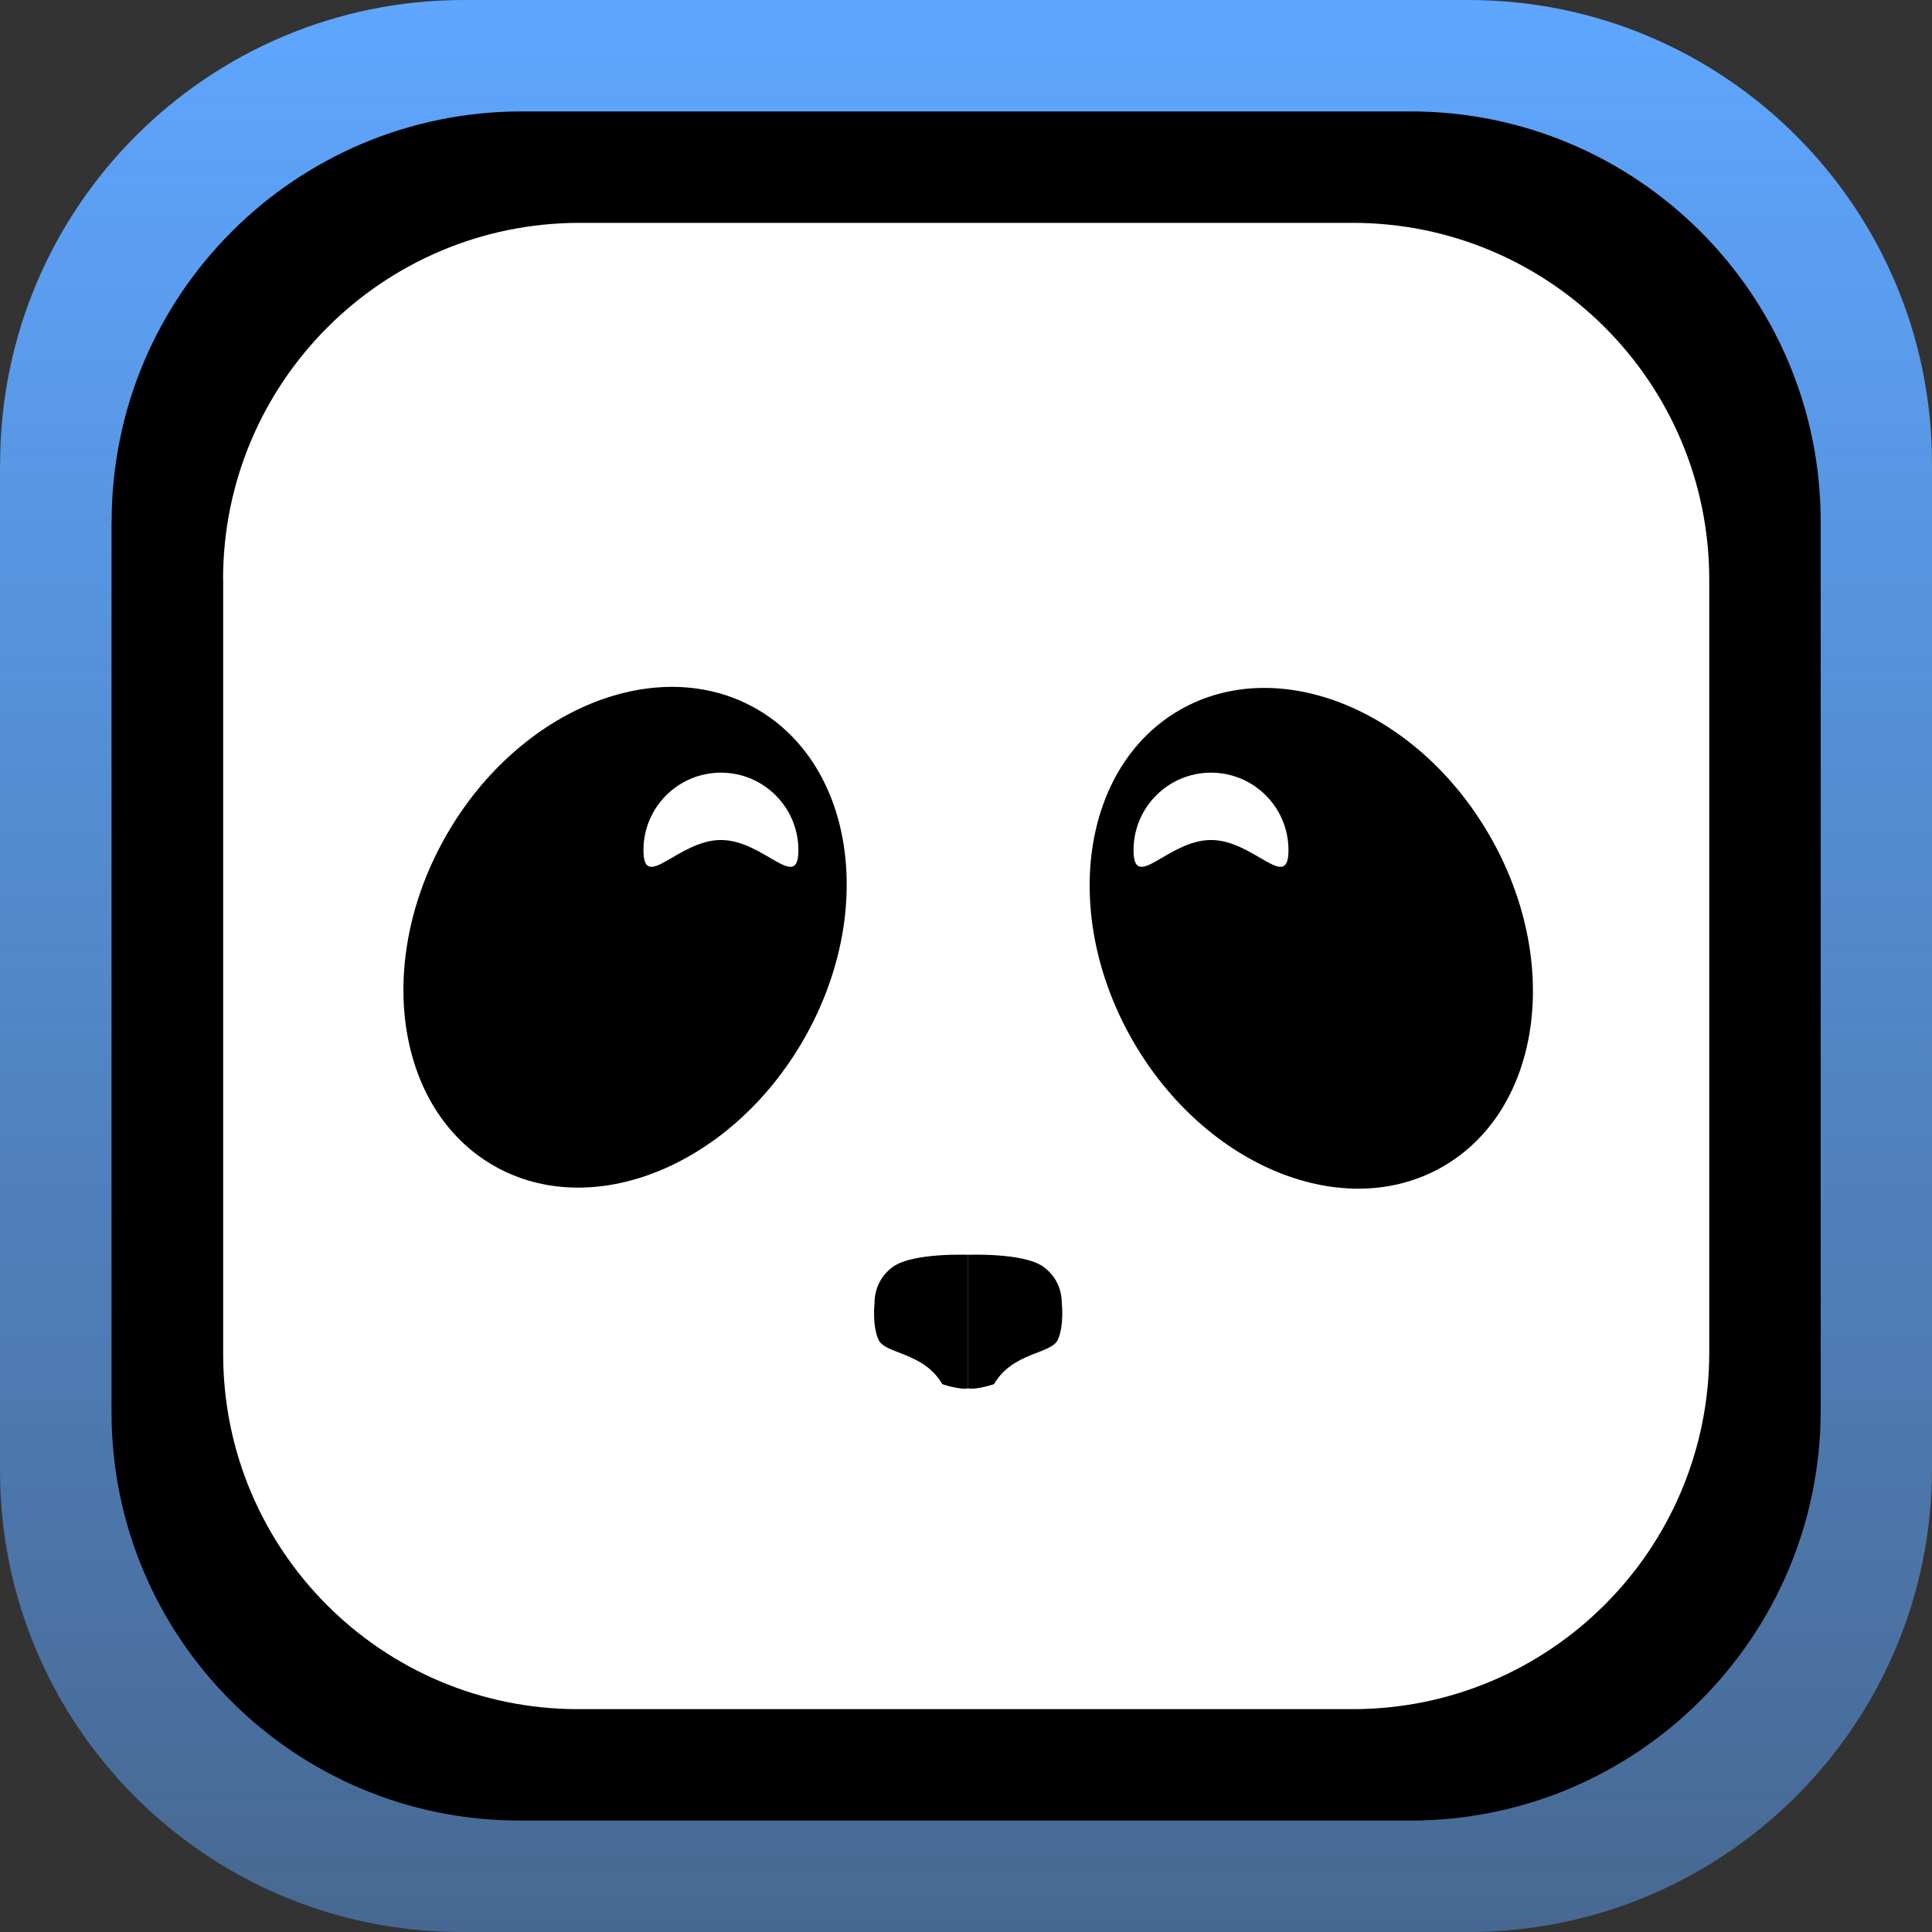
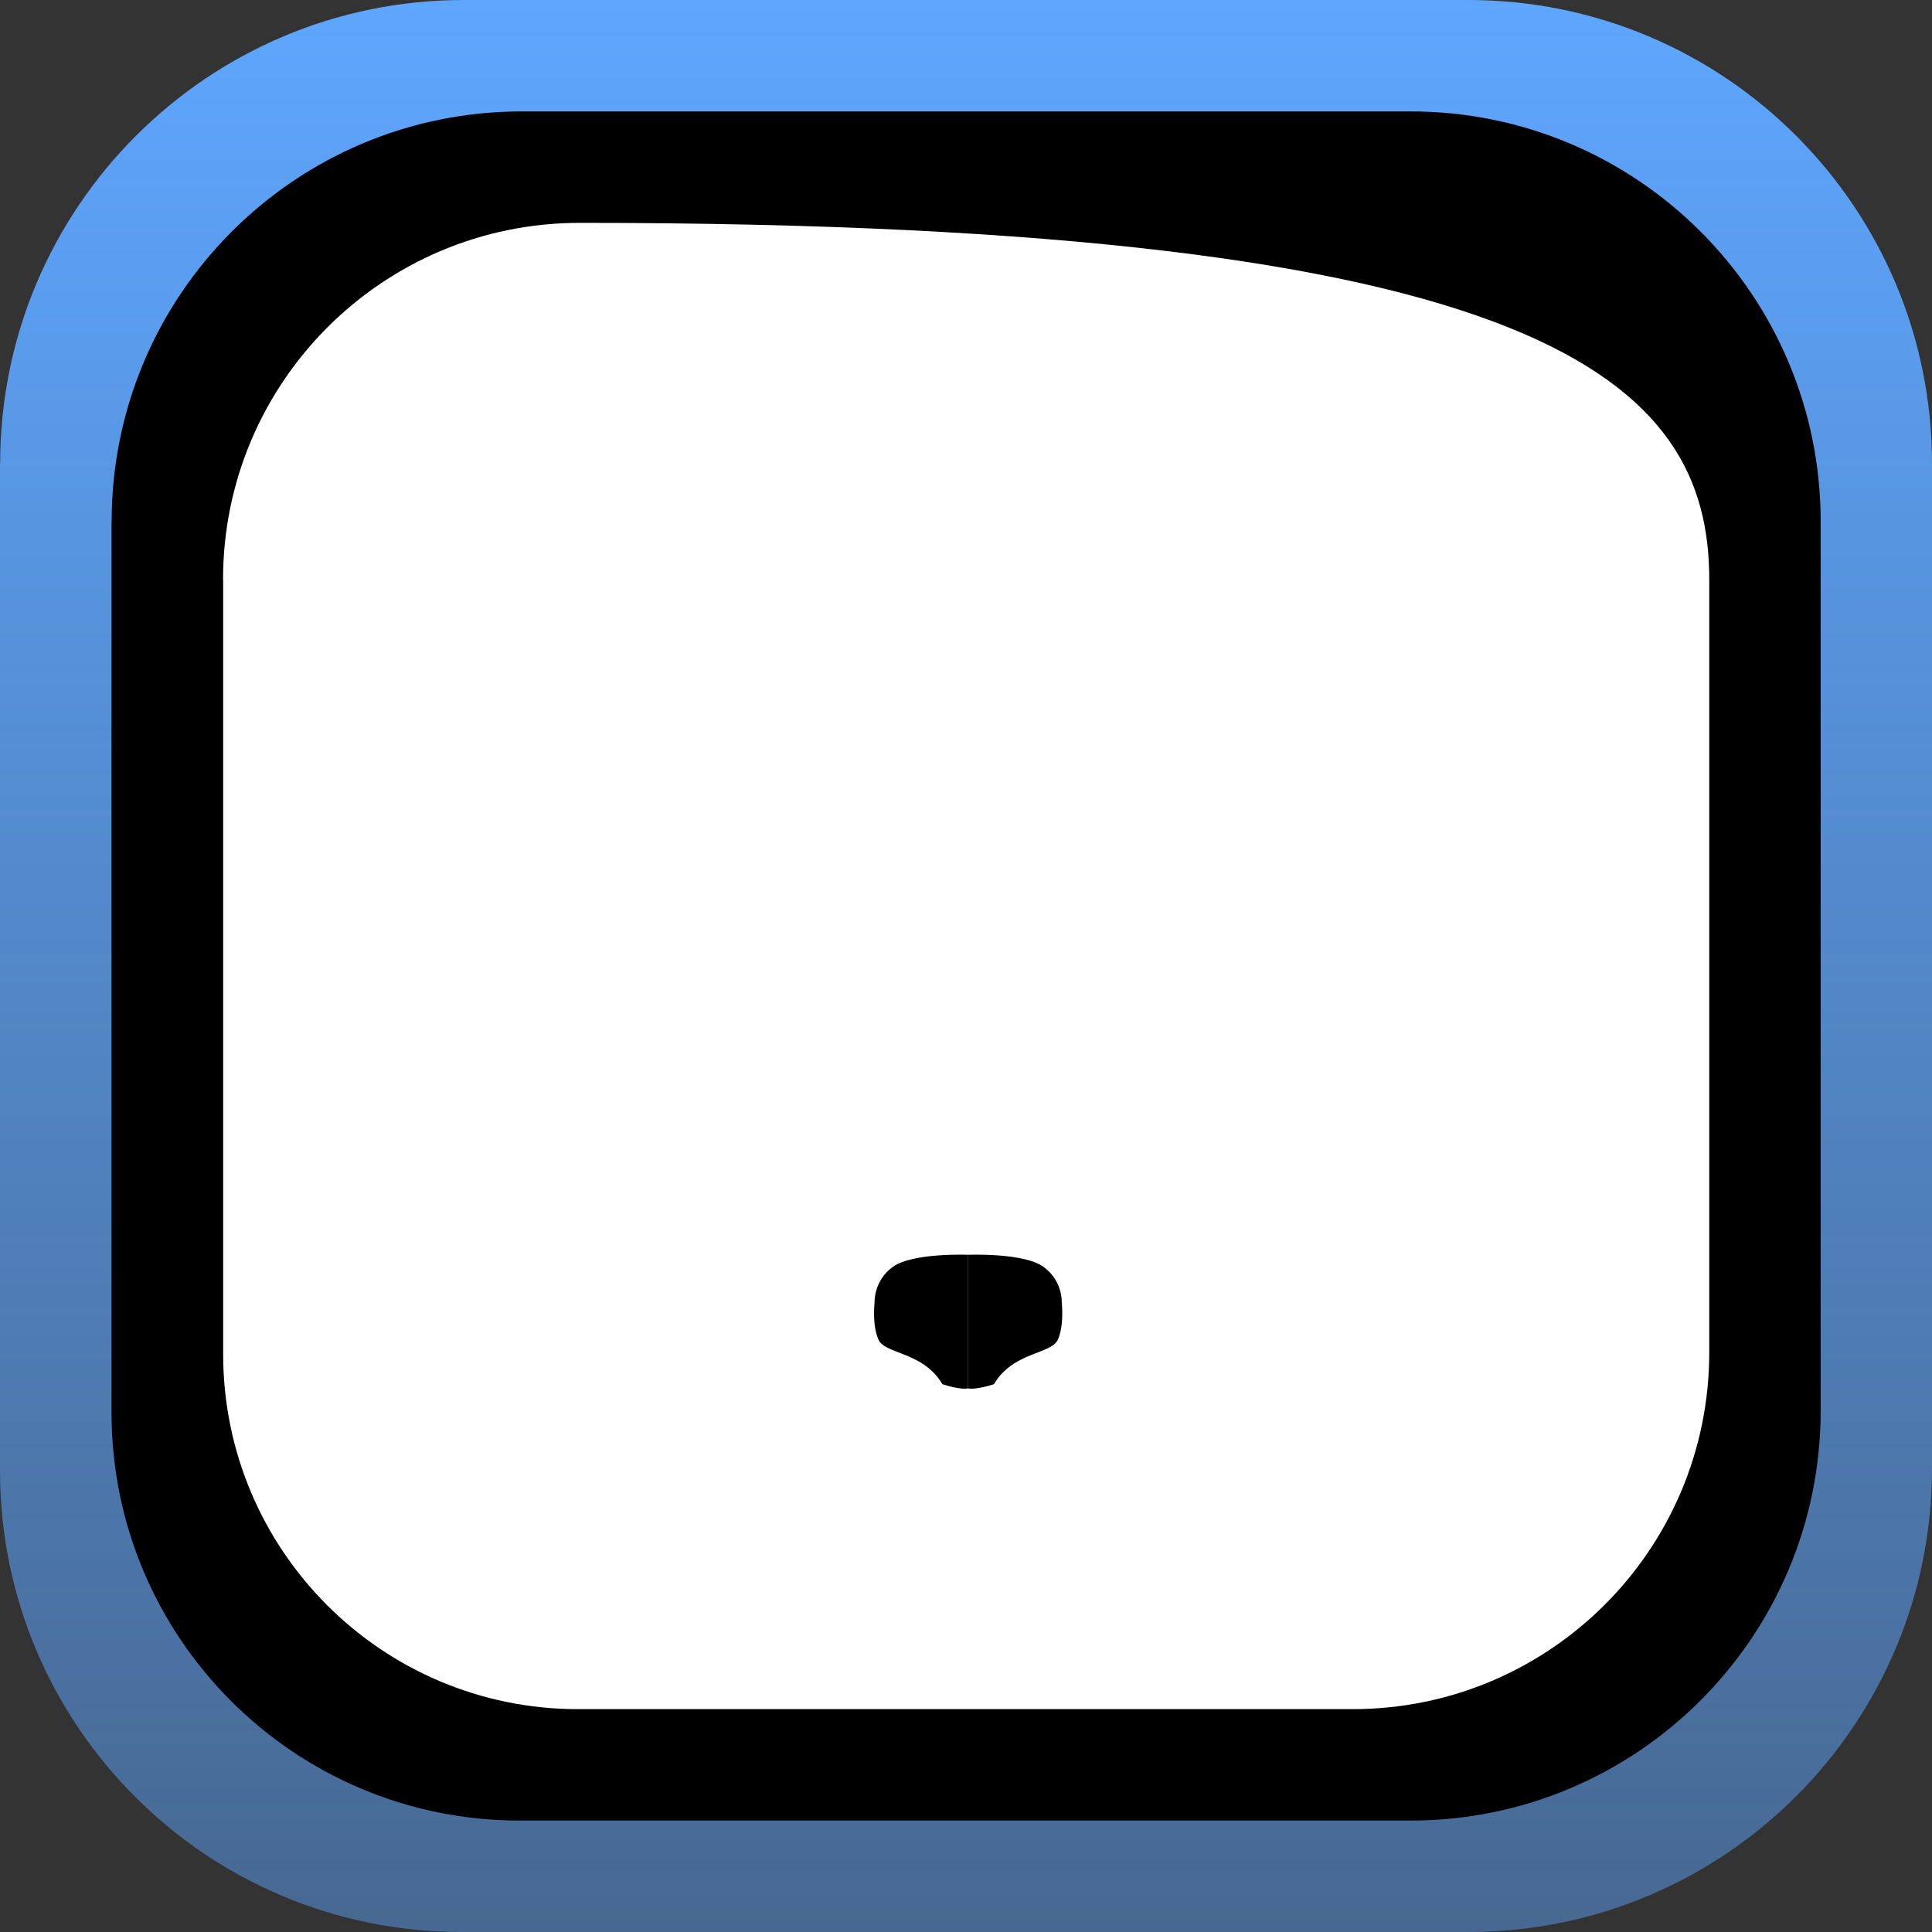
<svg xmlns="http://www.w3.org/2000/svg" width="115" height="115" viewBox="0 0 115 115" fill="none">
  <rect x="0" y="0" width="115" height="115" fill="#333333" stroke="none" />
  <path d="M0.008 27.599C0.008 12.352 12.367 0 27.605 0H87.403C102.649 0 115 12.36 115 27.599V87.401C115 102.648 102.641 115 87.403 115H27.465C12.297 115 0 102.703 0 87.534V27.591L0.008 27.599Z" fill="url(#paint0_linear_2403_134177)" />
  <path d="M6.646 31.048C6.646 17.564 17.577 6.632 31.06 6.632H83.96C97.443 6.632 108.374 17.564 108.374 31.048V83.952C108.374 97.435 97.443 108.367 83.96 108.367H30.935C17.515 108.367 6.638 97.49 6.638 84.069V31.04L6.646 31.048Z" fill="black" />
-   <path d="M13.277 34.497C13.277 22.769 22.78 13.265 34.507 13.265H80.51C92.237 13.265 101.741 22.769 101.741 34.497V80.503C101.741 92.231 92.237 101.735 80.51 101.735H34.406C22.741 101.735 13.284 92.278 13.284 80.605V34.497H13.277Z" fill="white" />
-   <path d="M47.815 61.914C52.146 54.412 50.907 45.589 45.048 42.206C39.189 38.823 30.928 42.162 26.598 49.663C22.267 57.165 23.506 65.988 29.365 69.371C35.224 72.754 43.484 69.415 47.815 61.914Z" fill="black" />
-   <path d="M85.895 69.434C91.754 66.051 92.993 57.227 88.662 49.726C84.332 42.224 76.071 38.886 70.212 42.268C64.353 45.651 63.114 54.475 67.445 61.976C71.776 69.478 80.036 72.817 85.895 69.434Z" fill="black" />
-   <path d="M72.084 50C74.631 50 76.695 53.15 76.695 50.603C76.695 48.056 74.631 45.992 72.084 45.992C69.537 45.992 67.473 48.056 67.473 50.603C67.473 53.15 69.537 50 72.084 50Z" fill="white" />
+   <path d="M13.277 34.497C13.277 22.769 22.78 13.265 34.507 13.265C92.237 13.265 101.741 22.769 101.741 34.497V80.503C101.741 92.231 92.237 101.735 80.51 101.735H34.406C22.741 101.735 13.284 92.278 13.284 80.605V34.497H13.277Z" fill="white" />
  <path d="M57.629 74.689C57.629 74.689 54.336 74.557 53.158 75.4C51.98 76.242 52.058 77.545 52.058 77.545C52.058 77.545 51.902 78.88 52.292 79.746C52.682 80.612 54.968 80.464 56.092 82.391C56.092 82.391 57.122 82.742 57.629 82.641" fill="black" />
  <path d="M57.629 74.689C57.629 74.689 60.922 74.557 62.1 75.399C63.278 76.242 63.2 77.545 63.2 77.545C63.2 77.545 63.356 78.879 62.966 79.746C62.576 80.612 60.29 80.463 59.166 82.391C59.166 82.391 58.136 82.742 57.629 82.641" fill="black" />
-   <path d="M42.912 50C45.459 50 47.523 53.15 47.523 50.603C47.523 48.056 45.459 45.992 42.912 45.992C40.365 45.992 38.301 48.056 38.301 50.603C38.301 53.15 40.365 50 42.912 50Z" fill="white" />
  <defs>
    <linearGradient id="paint0_linear_2403_134177" x1="57.5" y1="0" x2="57.5" y2="128.642" gradientUnits="userSpaceOnUse">
      <stop stop-color="#5EA6FF" />
      <stop offset="1" stop-color="#5EA6FF" stop-opacity="0.4" />
    </linearGradient>
  </defs>
</svg>